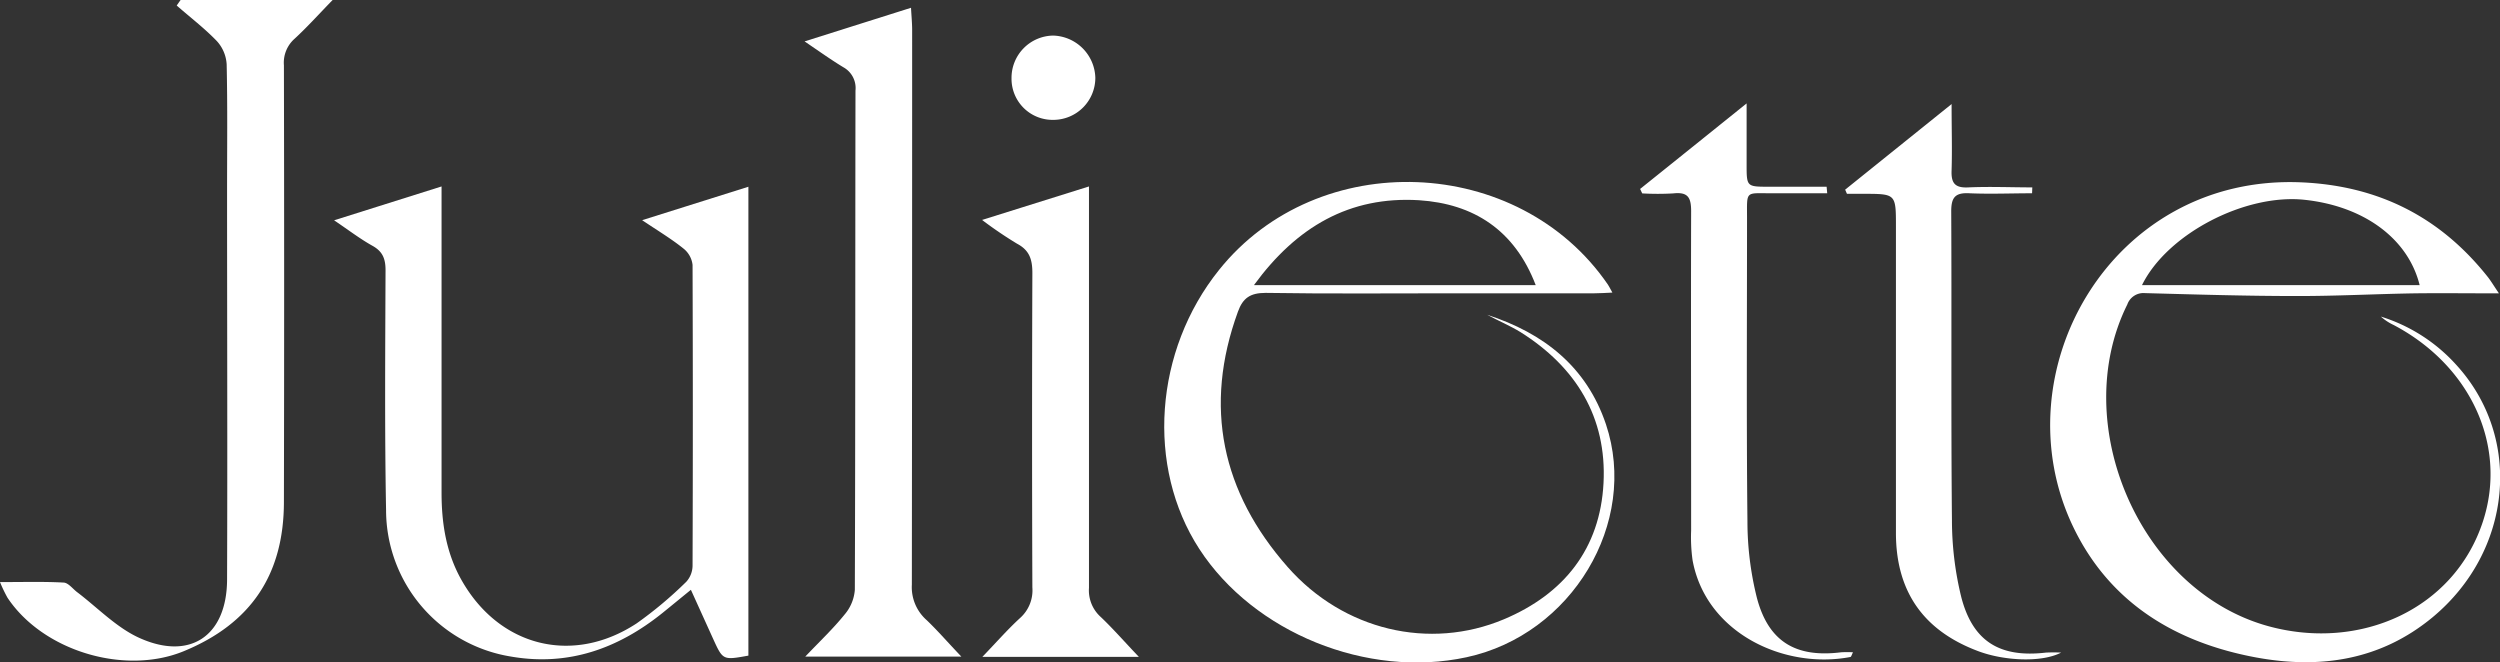
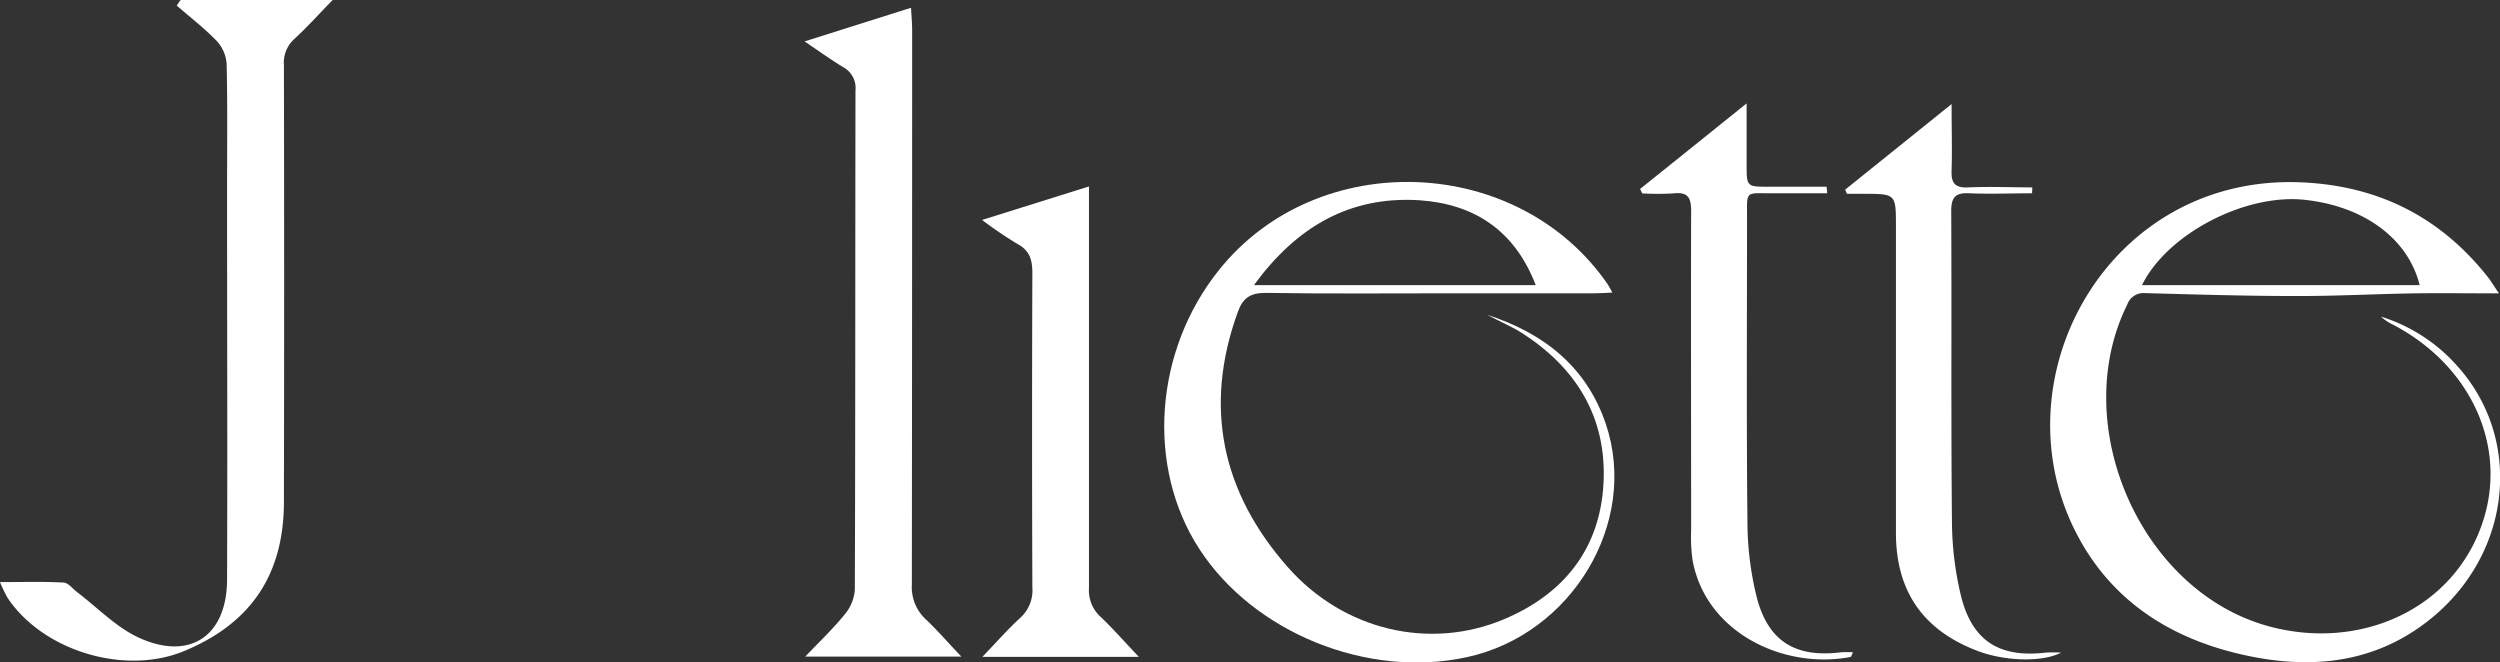
<svg xmlns="http://www.w3.org/2000/svg" viewBox="0 0 420.9 111.51">
  <rect x="0" y="0" width="420.9" height="111.51" fill="#333333" stroke="none" />
  <g id="Calque_2" data-name="Calque 2">
    <g id="design">
-       <path d="M56.25,37.09l18.09-5.7v3.38q0,24.09,0,48.17c0,5.13.76,10.06,3.3,14.61,6.31,11.3,18.73,14.5,29.55,7.4a67.67,67.67,0,0,0,8.35-7,4.09,4.09,0,0,0,1.06-2.78q.09-25.29,0-50.57a4.1,4.1,0,0,0-1.49-2.72c-2-1.62-4.3-3-7-4.81L126,31.44v78.94c-4.29.78-4.29.78-5.93-2.81l-3.75-8.27c-1.71,1.39-3.25,2.66-4.81,3.92-7.47,6-15.88,9-25.53,7.31A25,25,0,0,1,65,85.94c-.25-13.47-.14-27-.09-40.44,0-1.89-.46-3.14-2.17-4.1C60.64,40.23,58.75,38.78,56.25,37.09Z" fill="#ffffff" />
      <path d="M250.38,53c9.5,3.08,16.73,8.72,20,18.44,5.55,16.59-5.77,35.4-23.46,39.21-16.73,3.62-35.84-4.13-45-18.22-9-13.85-7.59-33.41,3.33-47C221.9,24.66,255.69,26,270.71,47.92c.19.28.34.6.75,1.34-1.16.05-2.06.12-3,.12H245c-10.63,0-21.27.1-31.91-.07-2.61,0-3.84.87-4.67,3.16-5.84,16-2.71,30.42,8.38,43,9.39,10.66,23.87,14.06,36.4,8.79,10.1-4.25,16.2-11.88,16.77-22.94S265.34,61.8,256,55.92C254.18,54.81,252.24,54,250.38,53Zm-39.22-5h47.39C255,38.72,248.1,34.31,238.91,33.71,227.24,33,218.31,38.17,211.16,47.94Z" fill="#ffffff" />
      <path d="M420.72,49.39c-5.15,0-9.74-.06-14.33,0-6.56.11-13.12.46-19.67.45-8.53,0-17.05-.26-25.57-.49a2.89,2.89,0,0,0-3,1.92c-10,20.13,2.14,48.29,23.85,54.18,15.38,4.17,31.15-2.89,36-17.58,4.21-12.74-2-26.3-15-33.15a8.87,8.87,0,0,1-2.16-1.42,28.45,28.45,0,0,1,12.69,8.12c11.27,12.32,9.44,31.38-4,42.52-8.74,7.23-18.9,8.72-29.63,6.76-13.63-2.51-24.73-9.22-30.86-22-12.45-26,6.36-59.39,38.42-58,13,.57,23.41,5.84,31.44,16C419.42,47.38,419.9,48.18,420.72,49.39ZM407.37,48C405.43,40.17,398,34.71,388,33.64S364.88,39.36,360.63,48Z" fill="#ffffff" />
      <path d="M0,98c4,0,7.33-.1,10.67.08.79,0,1.53,1,2.27,1.58,3.43,2.59,6.54,5.88,10.35,7.66,8.63,4,14.9-.19,14.94-9.73.08-21.83,0-43.65,0-65.48,0-7.1.09-14.2-.07-21.29a6.34,6.34,0,0,0-1.64-3.89c-2.08-2.17-4.49-4-6.77-6L30.4,0H56c-2.36,2.43-4.29,4.58-6.41,6.53A5.38,5.38,0,0,0,47.8,11q.08,36.74,0,73.47c0,12.25-5.54,20.5-16.85,25.16-9.94,4.1-23.7,0-29.69-9A24.76,24.76,0,0,1,0,98Z" fill="#ffffff" />
      <path d="M161.86,110.55H135.57c2.47-2.6,4.71-4.71,6.62-7.08a7.25,7.25,0,0,0,1.73-4.16c.1-28,.06-56,.11-84.06A4,4,0,0,0,142,11.33c-2-1.21-4-2.63-6.54-4.36l17.92-5.66c.08,1.52.19,2.63.19,3.74q0,46.68-.05,93.37a7.39,7.39,0,0,0,2.51,6C157.92,106.23,159.64,108.23,161.86,110.55Z" fill="#ffffff" />
      <path d="M307.63,32.54c-3.12,0-6.24,0-9.36,0-4.49,0-4.14-.5-4.14,4.16,0,17-.11,34.06.07,51.09a53,53,0,0,0,1.59,12.86c1.95,7.4,6.57,10.12,14.18,9.17a15.93,15.93,0,0,1,2,0c-.21.4-.29.76-.43.79-11.11,2.13-24.34-4-26.58-16.3a28.09,28.09,0,0,1-.24-5c0-17.92-.05-35.84,0-53.75,0-2.29-.52-3.27-3-3a45.75,45.75,0,0,1-5.24,0l-.35-.75c5.78-4.63,11.55-9.27,17.93-14.4,0,3.93,0,7.08,0,10.23,0,3.79,0,3.79,3.69,3.8h9.78Z" fill="#ffffff" />
      <path d="M191.74,110.59H165.39c2.37-2.46,4.26-4.63,6.37-6.56a6.24,6.24,0,0,0,2.05-5.13q-.1-26.46,0-52.92c0-2.29-.47-3.83-2.58-4.95a68.79,68.79,0,0,1-5.89-4l18-5.64V34.9q0,32,0,64.08a6,6,0,0,0,2,4.91C187.41,105.86,189.32,108.05,191.74,110.59Z" fill="#ffffff" />
      <path d="M342.12,32.54c-3.5,0-7,.15-10.51,0-2.52-.15-3.12.77-3.1,3.16.09,17.3-.05,34.59.12,51.88a54.48,54.48,0,0,0,1.55,12.87c1.93,7.56,6.53,10.33,14.28,9.42a25.36,25.36,0,0,1,2.55,0c-3.23,1.69-9.51,1.42-13.93-.23-9.21-3.44-13.86-10-13.88-19.86q0-25.81,0-51.62c0-5.52,0-5.52-5.41-5.53h-2.84l-.3-.7,17.92-14.41c0,4.15.11,7.66,0,11.15-.1,2.19.59,3,2.84,2.88,3.58-.16,7.17,0,10.75,0Z" fill="#ffffff" />
-       <path d="M184.41,13.06a7.08,7.08,0,0,1-7,7.12,6.92,6.92,0,0,1-7.11-7,7.12,7.12,0,0,1,7-7.19A7.31,7.31,0,0,1,184.41,13.06Z" fill="#ffffff" />
    </g>
  </g>
</svg>